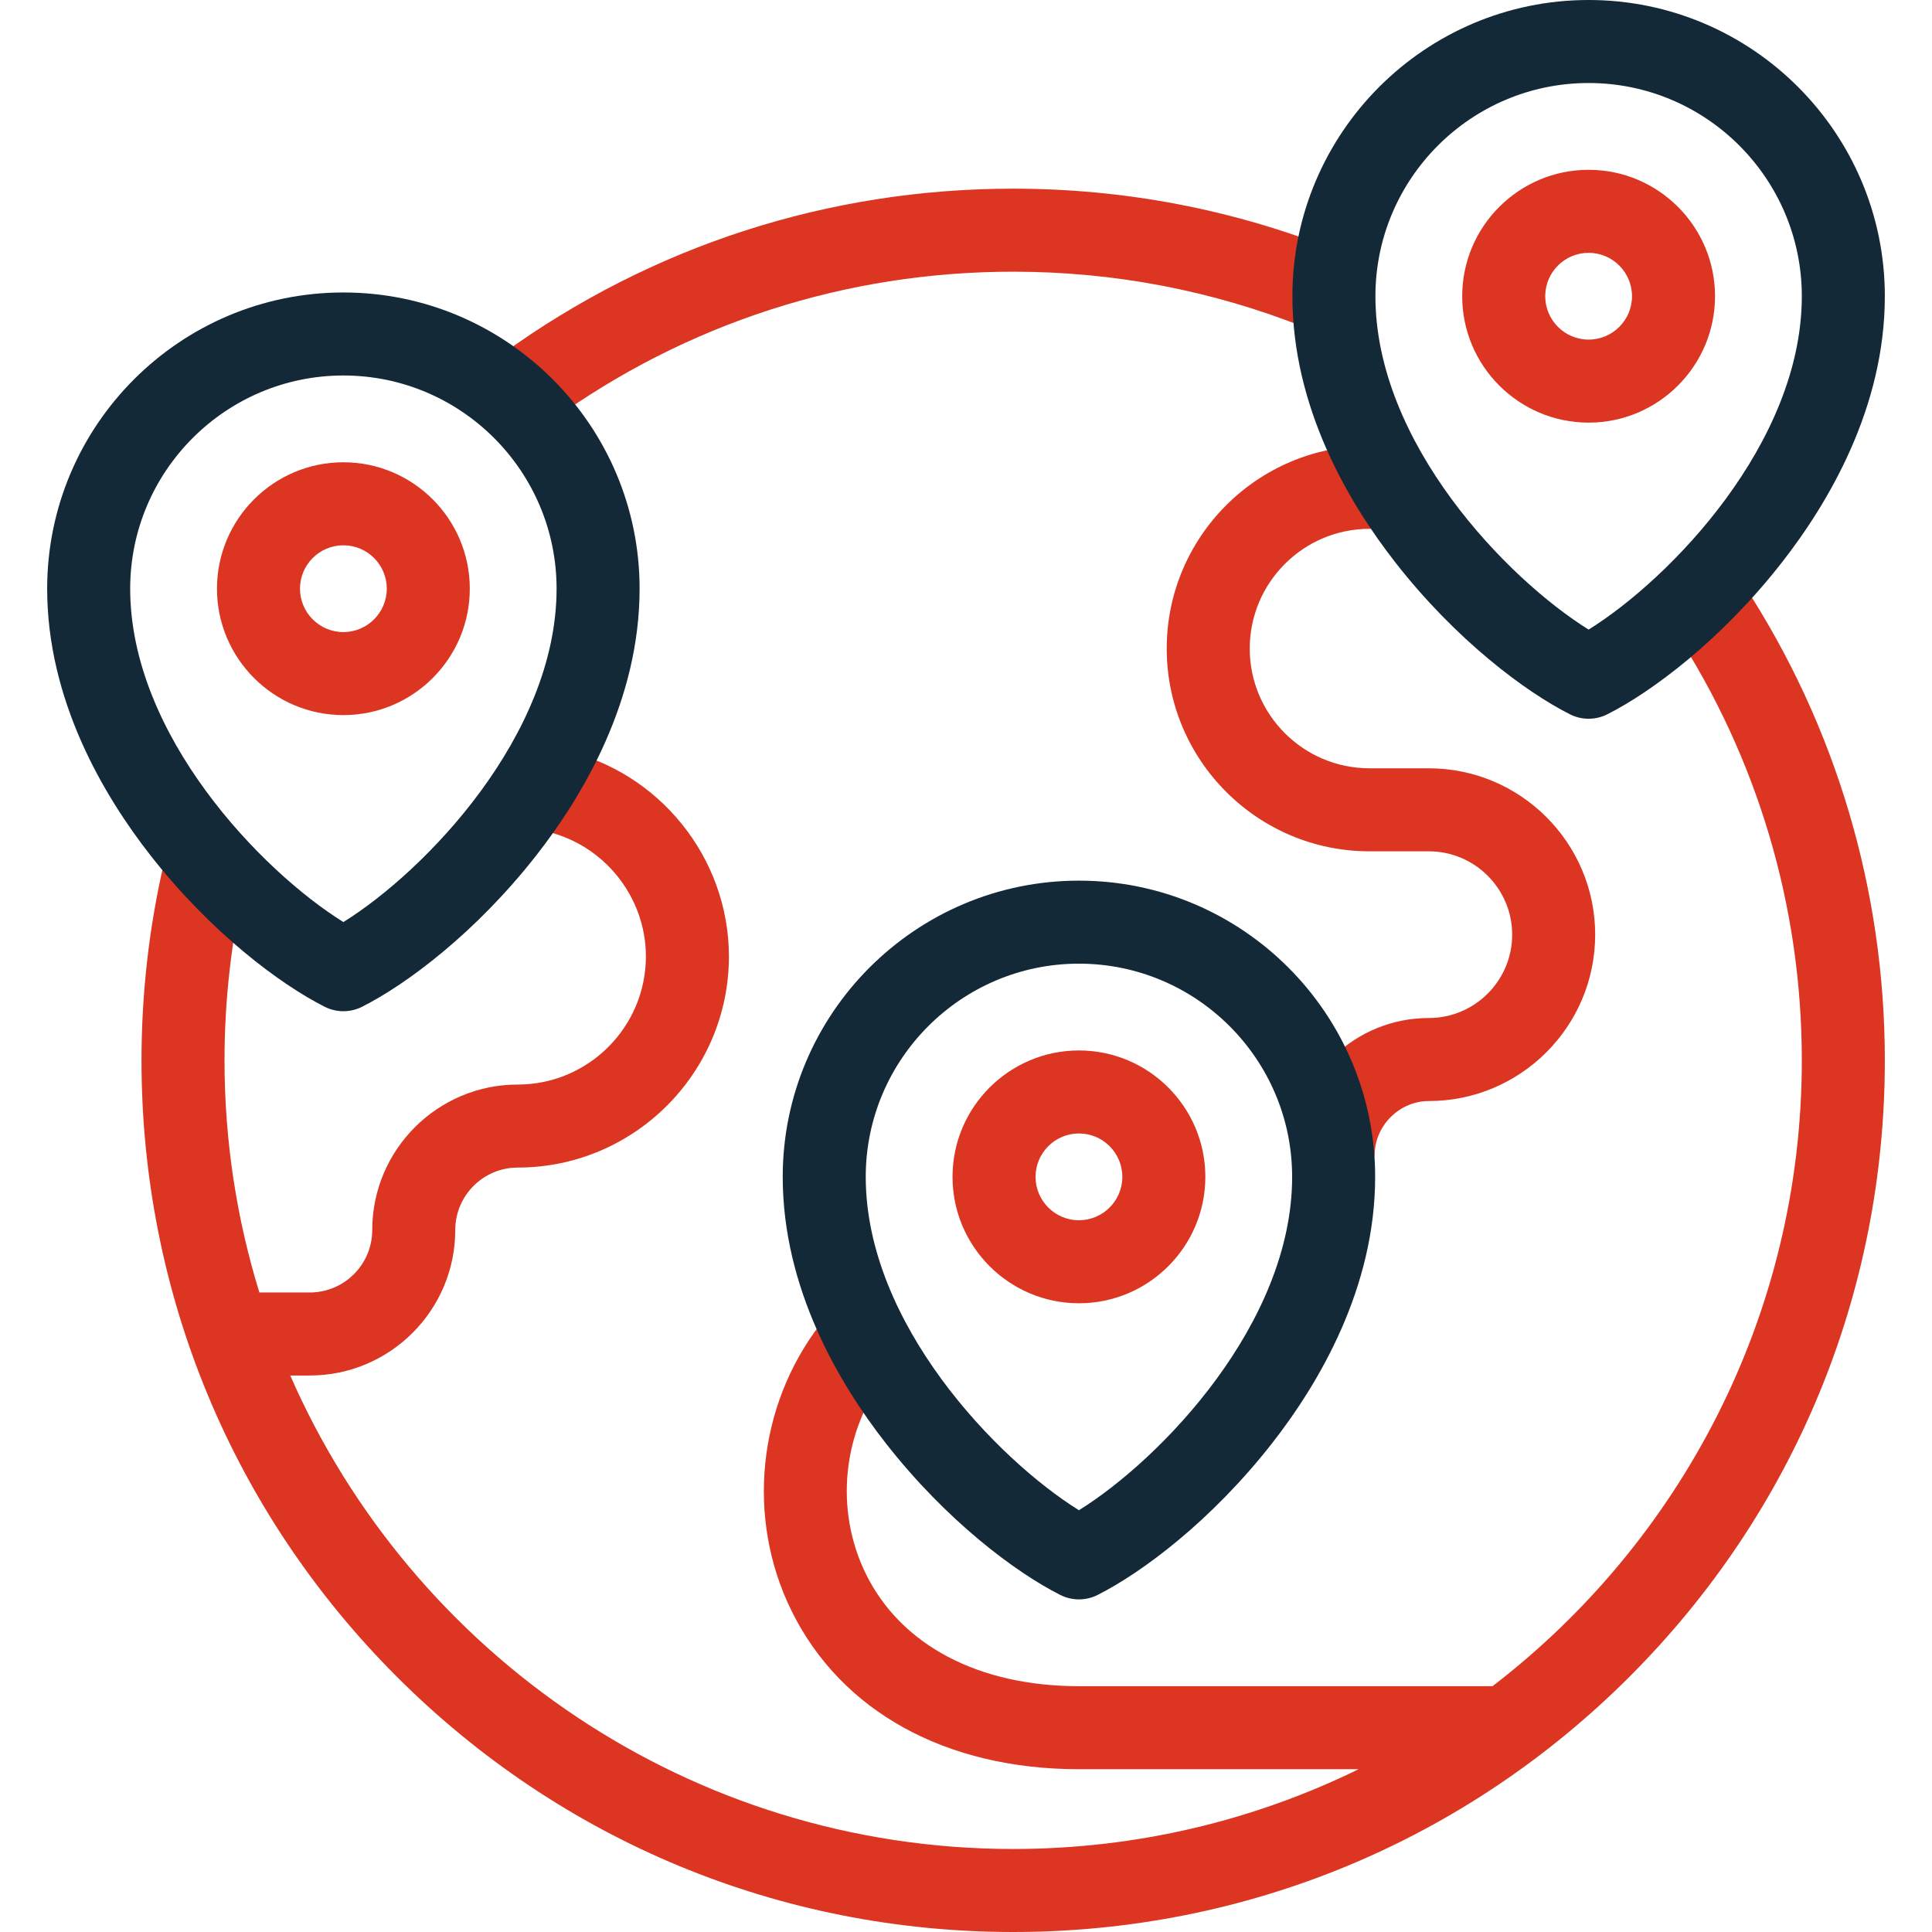
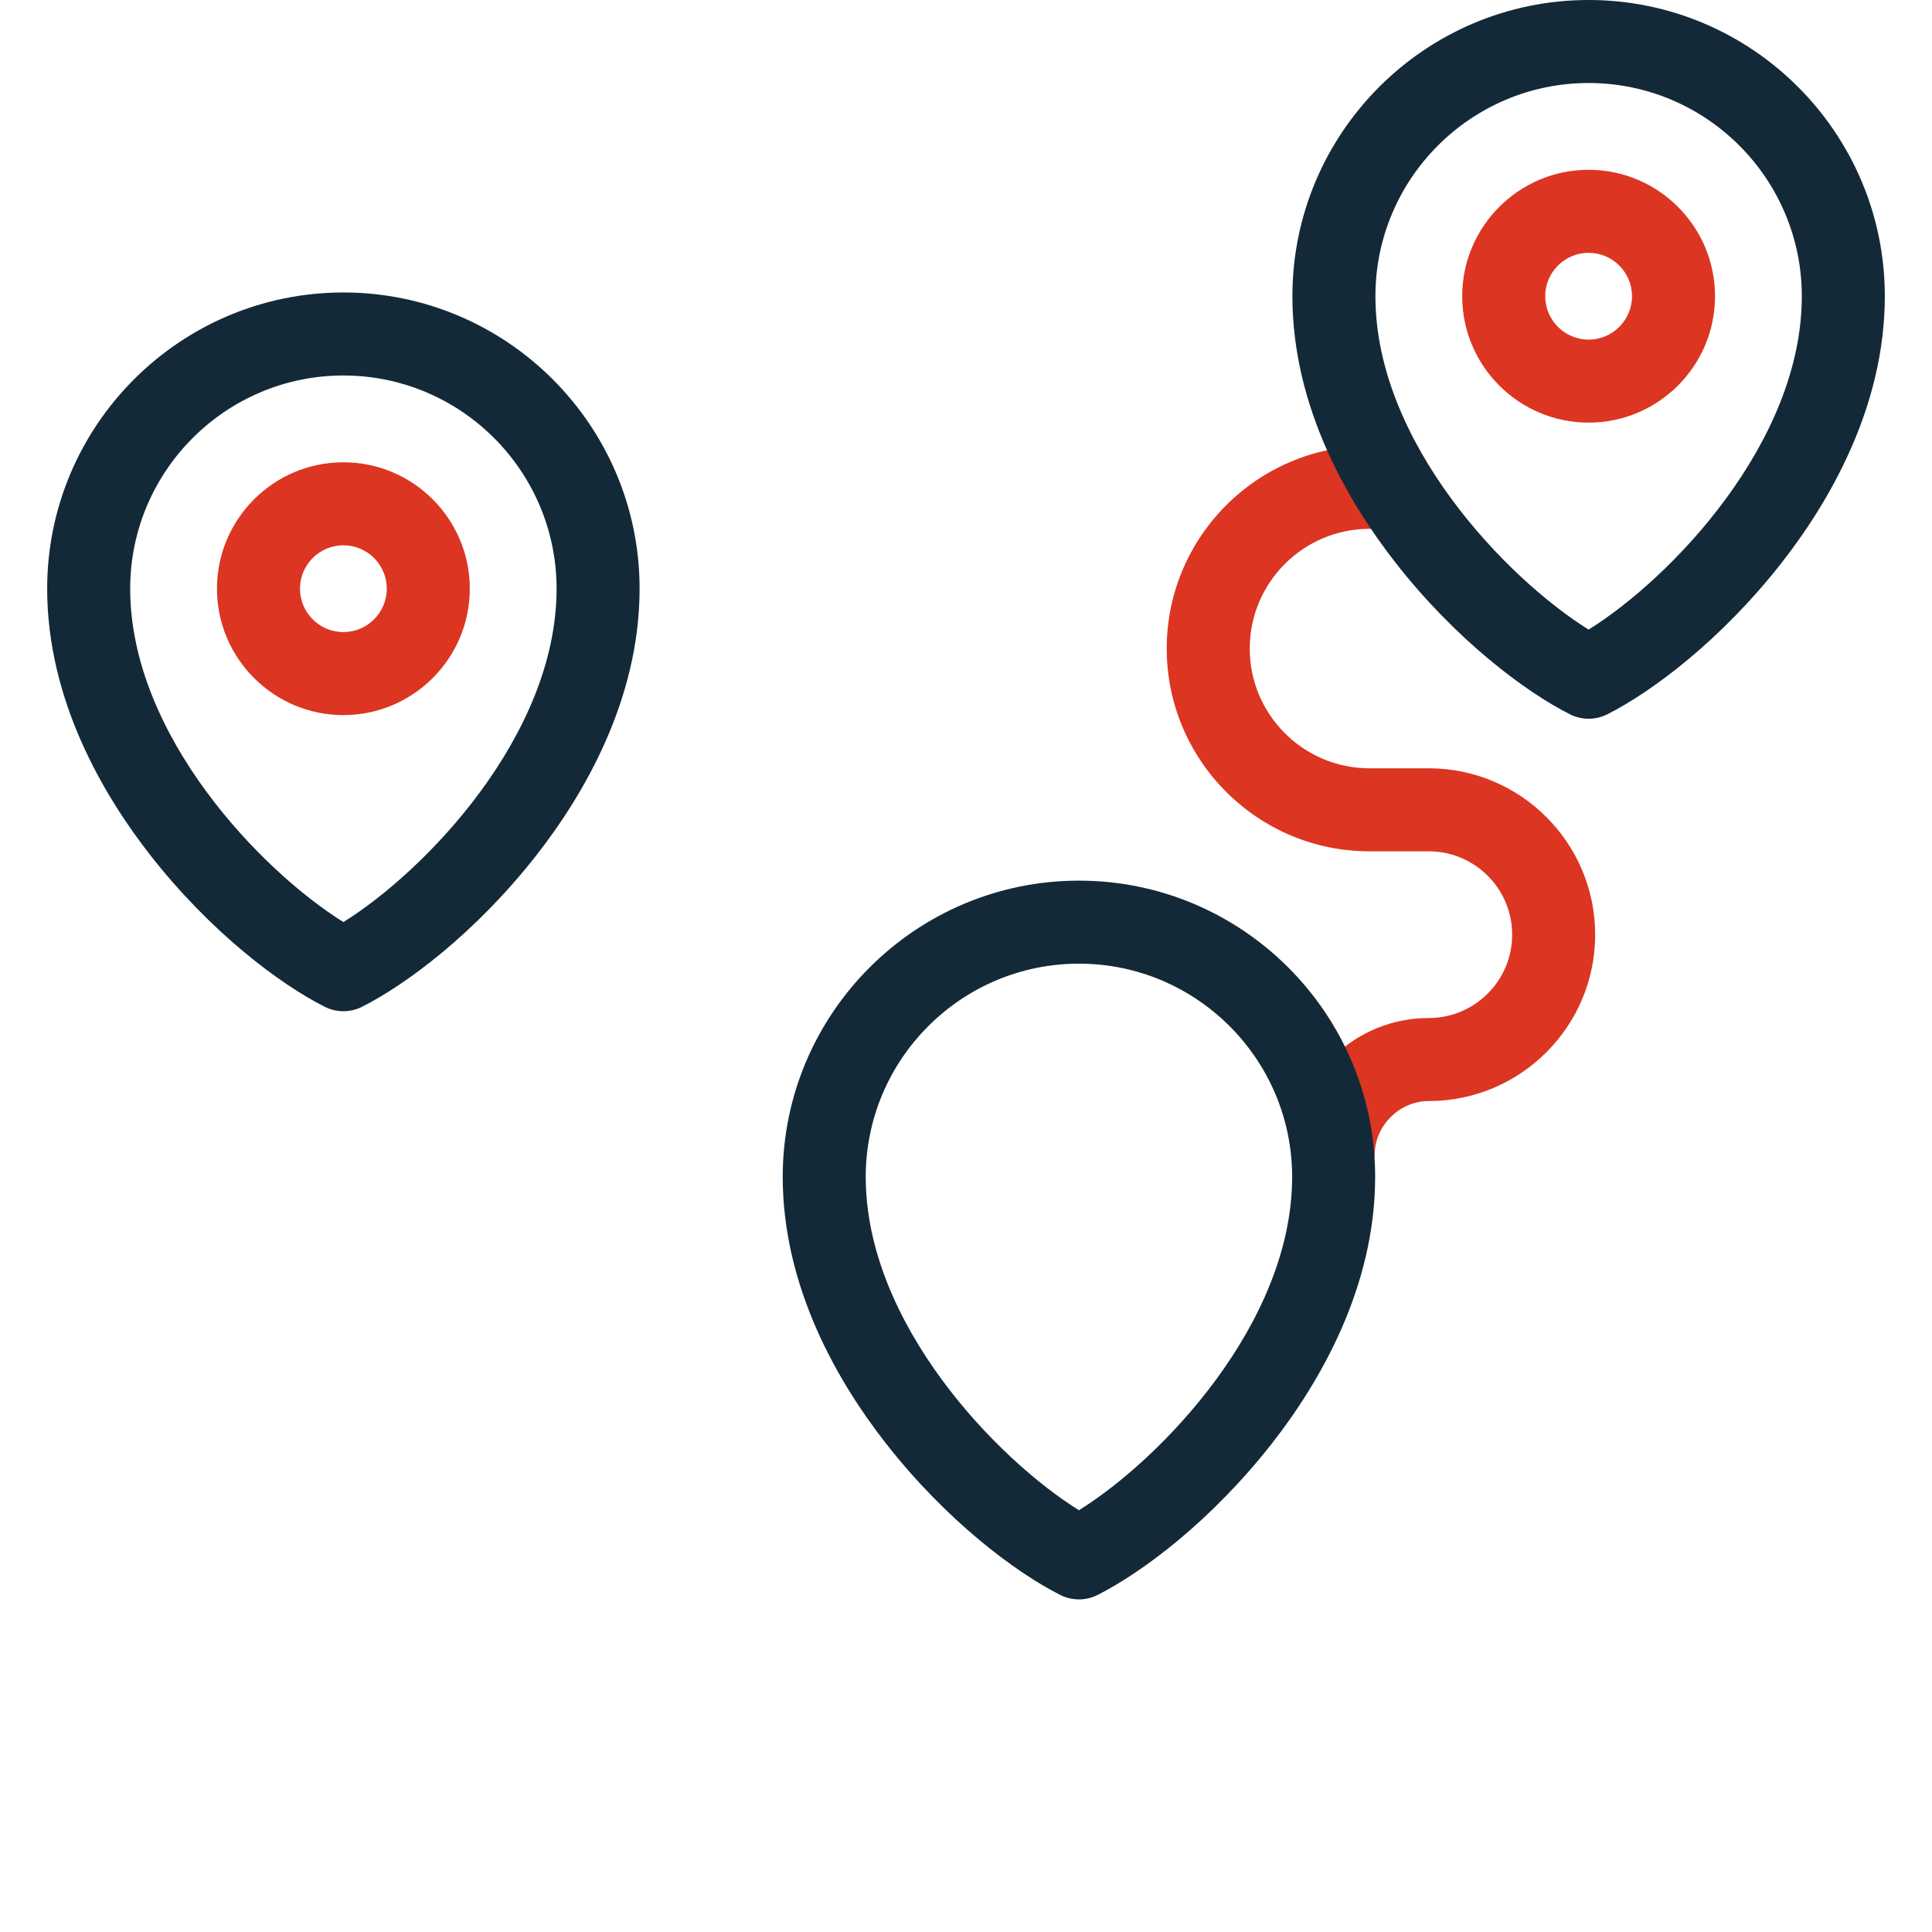
<svg xmlns="http://www.w3.org/2000/svg" version="1.1" id="Capa_1" x="0px" y="0px" viewBox="0 0 512 512" style="enable-background:new 0 0 512 512;" xml:space="preserve">
  <g>
    <g>
-       <path d="M139.701,113.64c2.234,0,4.49-0.679,6.438-2.089C181.906,85.677,224.218,72,268.5,72c26.741,0,52.786,4.983,77.411,14.81    c5.64,2.251,12.041-0.496,14.294-6.139c2.251-5.643-0.497-12.042-6.14-14.293C326.835,55.51,298.047,50,268.5,50    c-48.943,0-95.713,15.121-135.255,43.727c-4.923,3.561-6.026,10.438-2.465,15.36C132.932,112.061,136.292,113.64,139.701,113.64z" fill="#dc3522" />
-       <path d="M462.133,155.005c-3.316-5.089-10.135-6.526-15.222-3.206c-5.089,3.318-6.524,10.133-3.206,15.223    C465.813,200.929,477.5,240.342,477.5,281c0,67.497-32.162,127.623-81.965,165.858H285.93c-26.574,0-47.149-10.835-56.45-29.728    c-8.358-16.979-6.265-37.69,5.335-52.764c3.705-4.815,2.806-11.721-2.01-15.426c-4.813-3.705-11.721-2.805-15.426,2.009    c-16.672,21.665-19.669,51.457-7.637,75.898c13.143,26.698,40.912,42.011,76.188,42.011h74.13    C332.395,482.396,301.319,490,268.5,490c-85.565,0-159.286-51.685-191.581-125.476h5.177    c21.257-0.002,38.551-17.298,38.551-38.555c0-9.127,7.426-16.552,16.554-16.552c30.861,0,55.969-25.108,55.969-55.971    c0-26.141-18.561-49.145-44.134-54.7c-5.939-1.288-11.795,2.479-13.084,8.415c-1.29,5.937,2.478,11.795,8.414,13.084    c15.531,3.374,26.804,17.336,26.804,33.201c0,18.731-15.238,33.971-33.969,33.971c-21.259,0-38.554,17.294-38.554,38.552    c0,9.127-7.426,16.554-16.552,16.555H68.739C62.734,323.066,59.5,302.404,59.5,281c0-16.066,1.83-32.074,5.439-47.58    c1.377-5.917-2.303-11.83-8.22-13.208c-5.92-1.375-11.83,2.303-13.208,8.22C39.522,245.572,37.5,263.258,37.5,281    c0,61.702,24.028,119.711,67.658,163.342C148.789,487.972,206.798,512,268.5,512s119.712-24.028,163.342-67.658    C475.472,400.711,499.5,342.702,499.5,281C499.5,236.064,486.579,192.496,462.133,155.005z" fill="#dc3522" />
      <path d="M309.194,171.877c0,29.627,24.104,53.731,53.73,53.731h15.725c12.181,0,22.091,9.91,22.091,22.09    c0,12.18-9.91,22.089-22.091,22.089c-19.396,0-35.341,15.173-36.299,34.542c-0.301,6.067,4.375,11.23,10.442,11.53    c0.186,0.009,0.369,0.014,0.553,0.014c5.825,0,10.687-4.574,10.978-10.457c0.372-7.515,6.799-13.629,14.326-13.629    c24.312,0,44.091-19.778,44.091-44.089c0-24.312-19.779-44.09-44.091-44.09h-15.725c-17.496,0-31.73-14.235-31.73-31.731    c0-17.496,14.234-31.73,31.73-31.73h1.595c6.075,0,11-4.925,11-11s-4.925-11-11-11h-1.595    C333.298,118.146,309.194,142.25,309.194,171.877z" fill="#dc3522" />
      <path d="M421,112c18.472,0,33.5-15.028,33.5-33.5S439.472,45,421,45s-33.5,15.028-33.5,33.5S402.528,112,421,112z M421,67    c6.341,0,11.5,5.159,11.5,11.5S427.341,90,421,90s-11.5-5.159-11.5-11.5S414.659,67,421,67z" fill="#dc3522" />
      <path d="M91,189.509c18.473,0,33.501-15.028,33.501-33.5s-15.028-33.5-33.501-33.5c-18.472,0-33.499,15.028-33.499,33.5    S72.528,189.509,91,189.509z M91,144.509c6.342,0,11.501,5.159,11.501,11.5s-5.159,11.5-11.501,11.5    c-6.341,0-11.499-5.159-11.499-11.5S84.659,144.509,91,144.509z" fill="#dc3522" />
-       <path d="M252.43,311.88c0,18.472,15.028,33.5,33.5,33.5s33.5-15.028,33.5-33.5s-15.028-33.5-33.5-33.5    S252.43,293.408,252.43,311.88z M297.43,311.88c0,6.341-5.159,11.5-11.5,11.5s-11.5-5.159-11.5-11.5s5.159-11.5,11.5-11.5    S297.43,305.539,297.43,311.88z" fill="#dc3522" />
    </g>
    <g>
      <g>
        <path style="fill:#132938;" d="M421,190.474c-1.698,0-3.397-0.393-4.955-1.179c-11.814-5.961-30.159-19.648-46.216-40.182     C357.361,133.168,342.5,107.975,342.5,78.5C342.5,35.215,377.715,0,421,0s78.5,35.215,78.5,78.5     c0,29.476-14.861,54.669-27.329,70.613c-16.057,20.534-34.401,34.221-46.216,40.182C424.397,190.081,422.698,190.474,421,190.474     z M421,22c-31.154,0-56.5,25.346-56.5,56.5c0,38.848,34.849,74.884,56.5,88.347c21.651-13.463,56.5-49.499,56.5-88.347     C477.5,47.346,452.154,22,421,22z" />
      </g>
      <g>
        <path style="fill:#132938;" d="M91,267.983c-1.698,0-3.397-0.393-4.955-1.179c-11.814-5.961-30.159-19.647-46.216-40.182     C27.361,210.678,12.5,185.485,12.5,156.009c0-43.285,35.215-78.5,78.5-78.5s78.5,35.215,78.5,78.5     c0,29.476-14.861,54.668-27.329,70.612c-16.057,20.535-34.401,34.221-46.216,40.182C94.397,267.59,92.698,267.983,91,267.983z      M91,99.509c-31.154,0-56.5,25.346-56.5,56.5c0,38.849,34.849,74.884,56.5,88.347c21.651-13.463,56.5-49.498,56.5-88.347     C147.5,124.855,122.154,99.509,91,99.509z" />
      </g>
      <g>
        <path style="fill:#132938;" d="M285.93,423.854c-1.698,0-3.397-0.393-4.955-1.18c-11.814-5.961-30.159-19.647-46.216-40.182     c-12.468-15.944-27.329-41.137-27.329-70.612c0-43.285,35.215-78.5,78.5-78.5s78.5,35.215,78.5,78.5     c0,29.476-14.861,54.668-27.329,70.612c-16.057,20.535-34.401,34.221-46.216,40.182     C289.327,423.461,287.628,423.854,285.93,423.854z M285.93,255.38c-31.154,0-56.5,25.346-56.5,56.5     c0,38.848,34.849,74.884,56.5,88.347c21.651-13.463,56.5-49.499,56.5-88.347C342.43,280.726,317.084,255.38,285.93,255.38z" />
      </g>
    </g>
  </g>
  <g>
</g>
  <g>
</g>
  <g>
</g>
  <g>
</g>
  <g>
</g>
  <g>
</g>
  <g>
</g>
  <g>
</g>
  <g>
</g>
  <g>
</g>
  <g>
</g>
  <g>
</g>
  <g>
</g>
  <g>
</g>
  <g>
</g>
</svg>